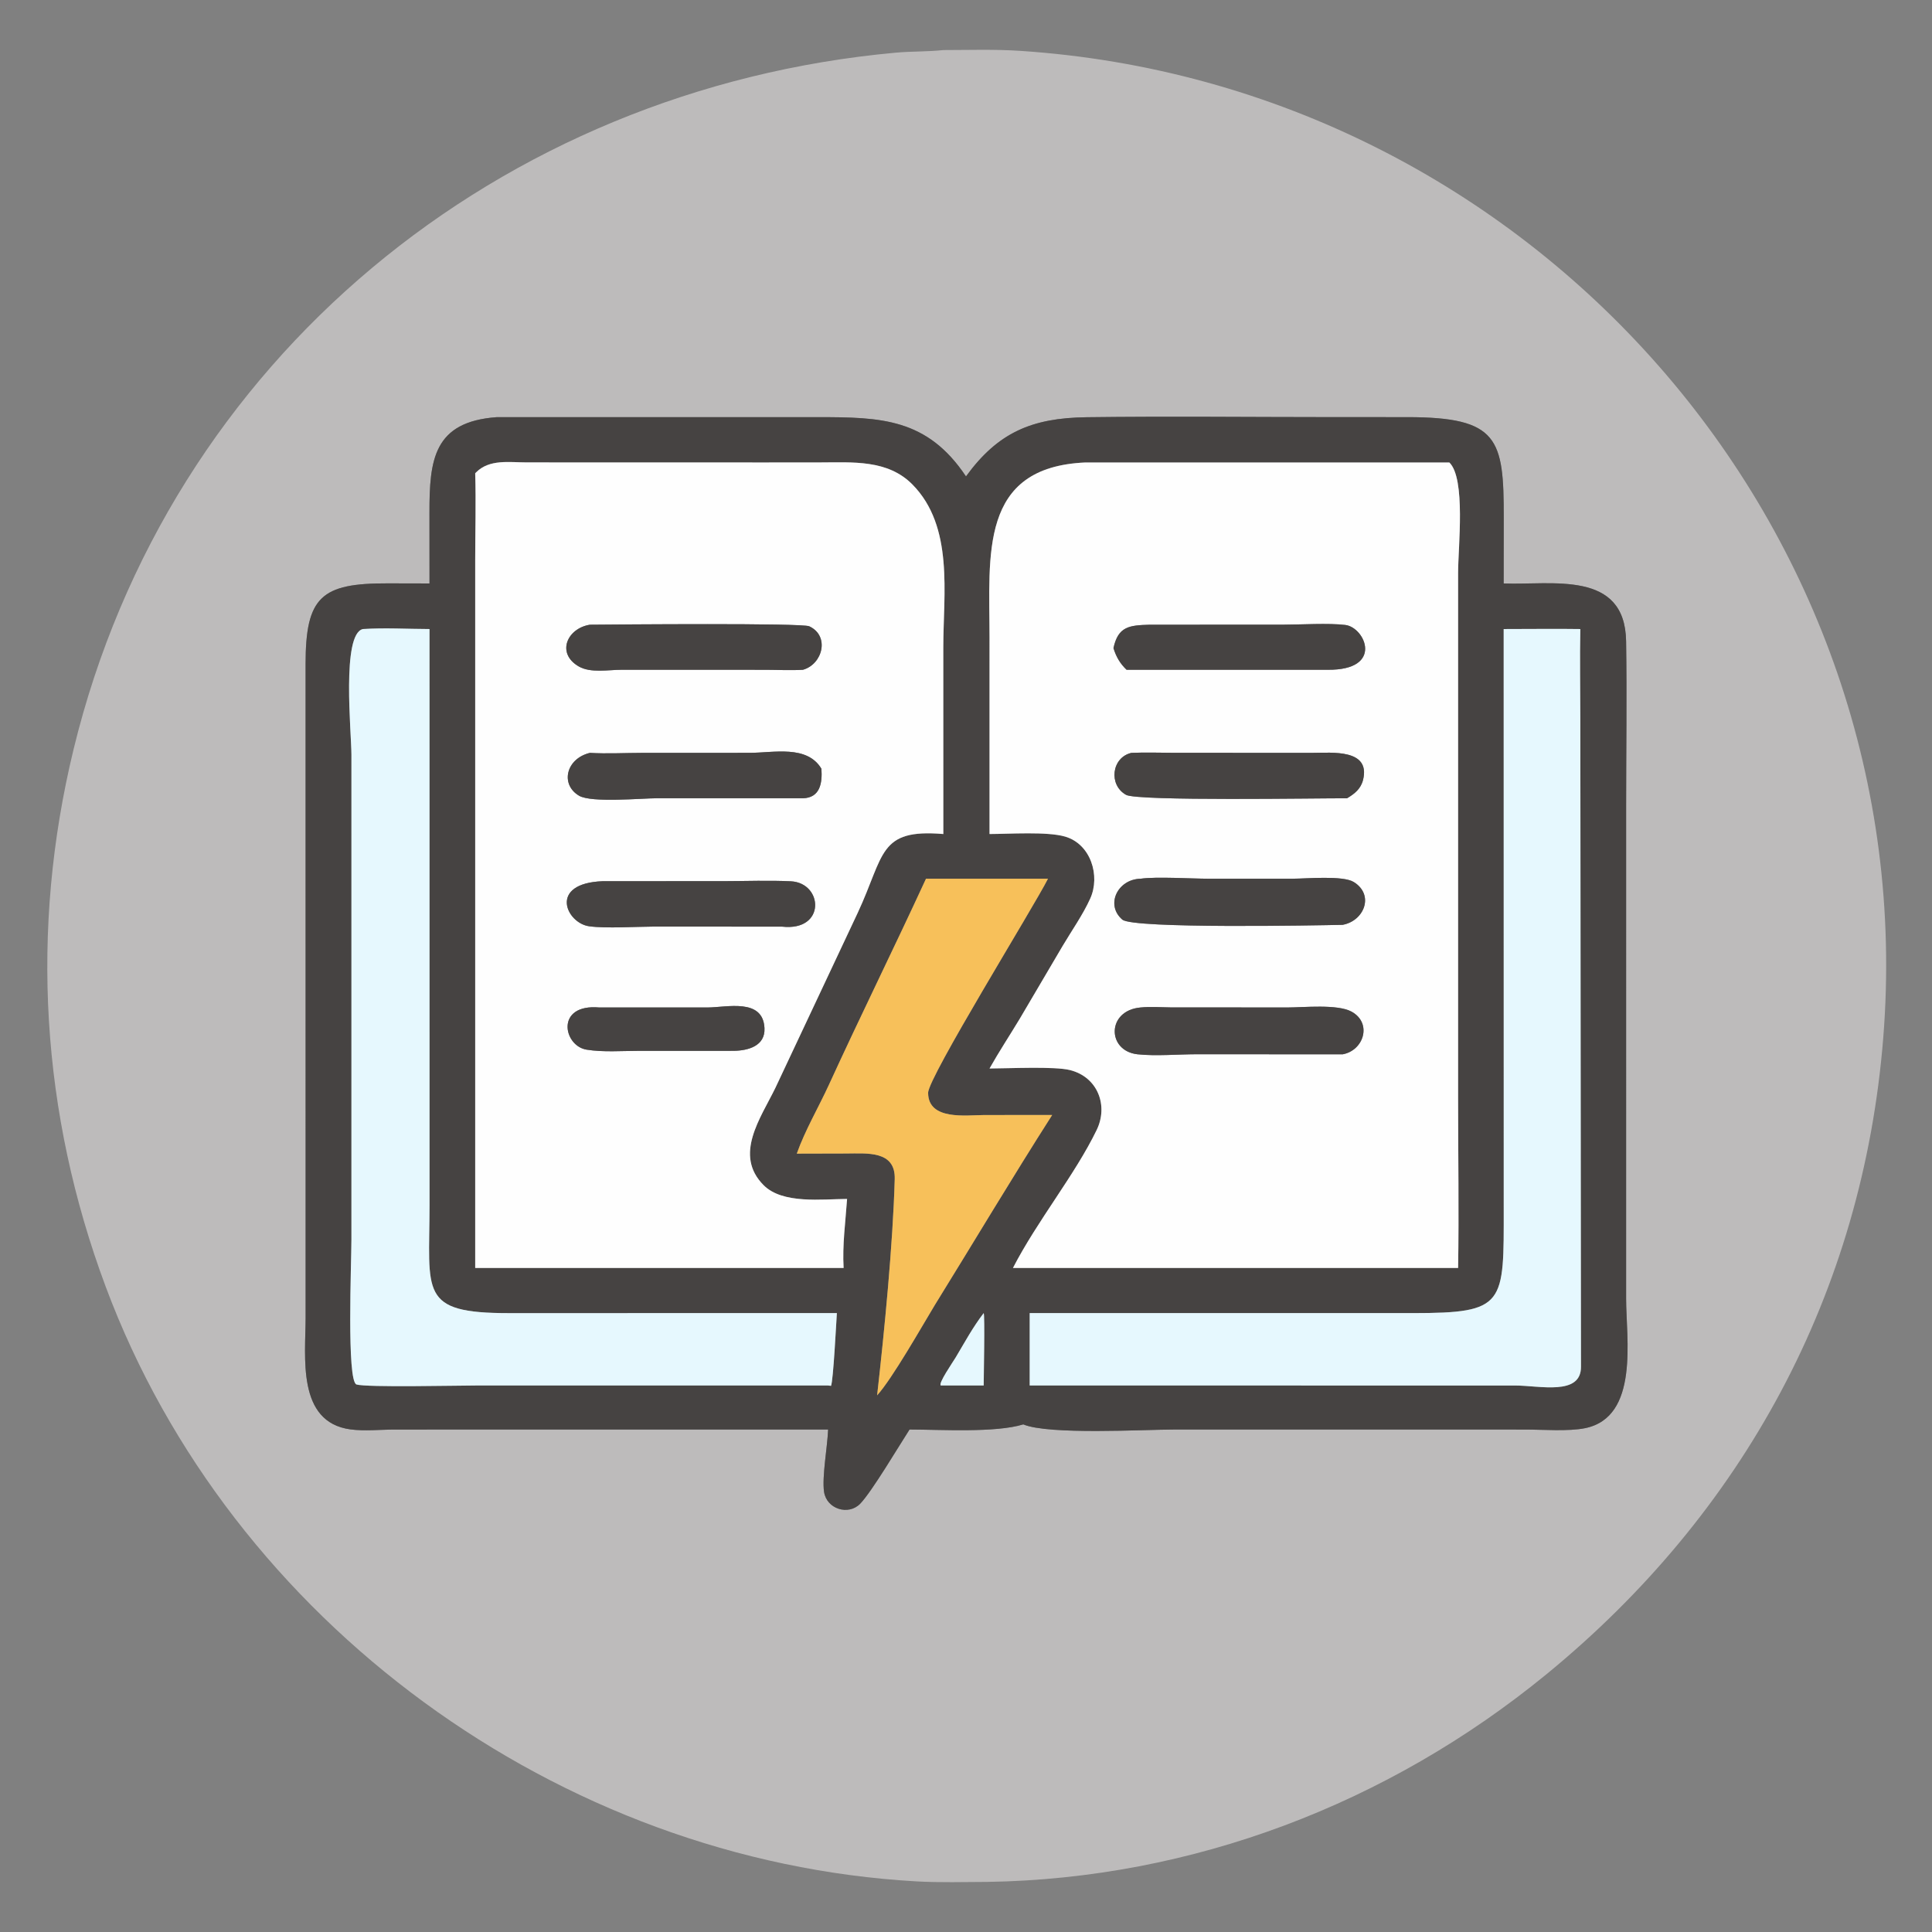
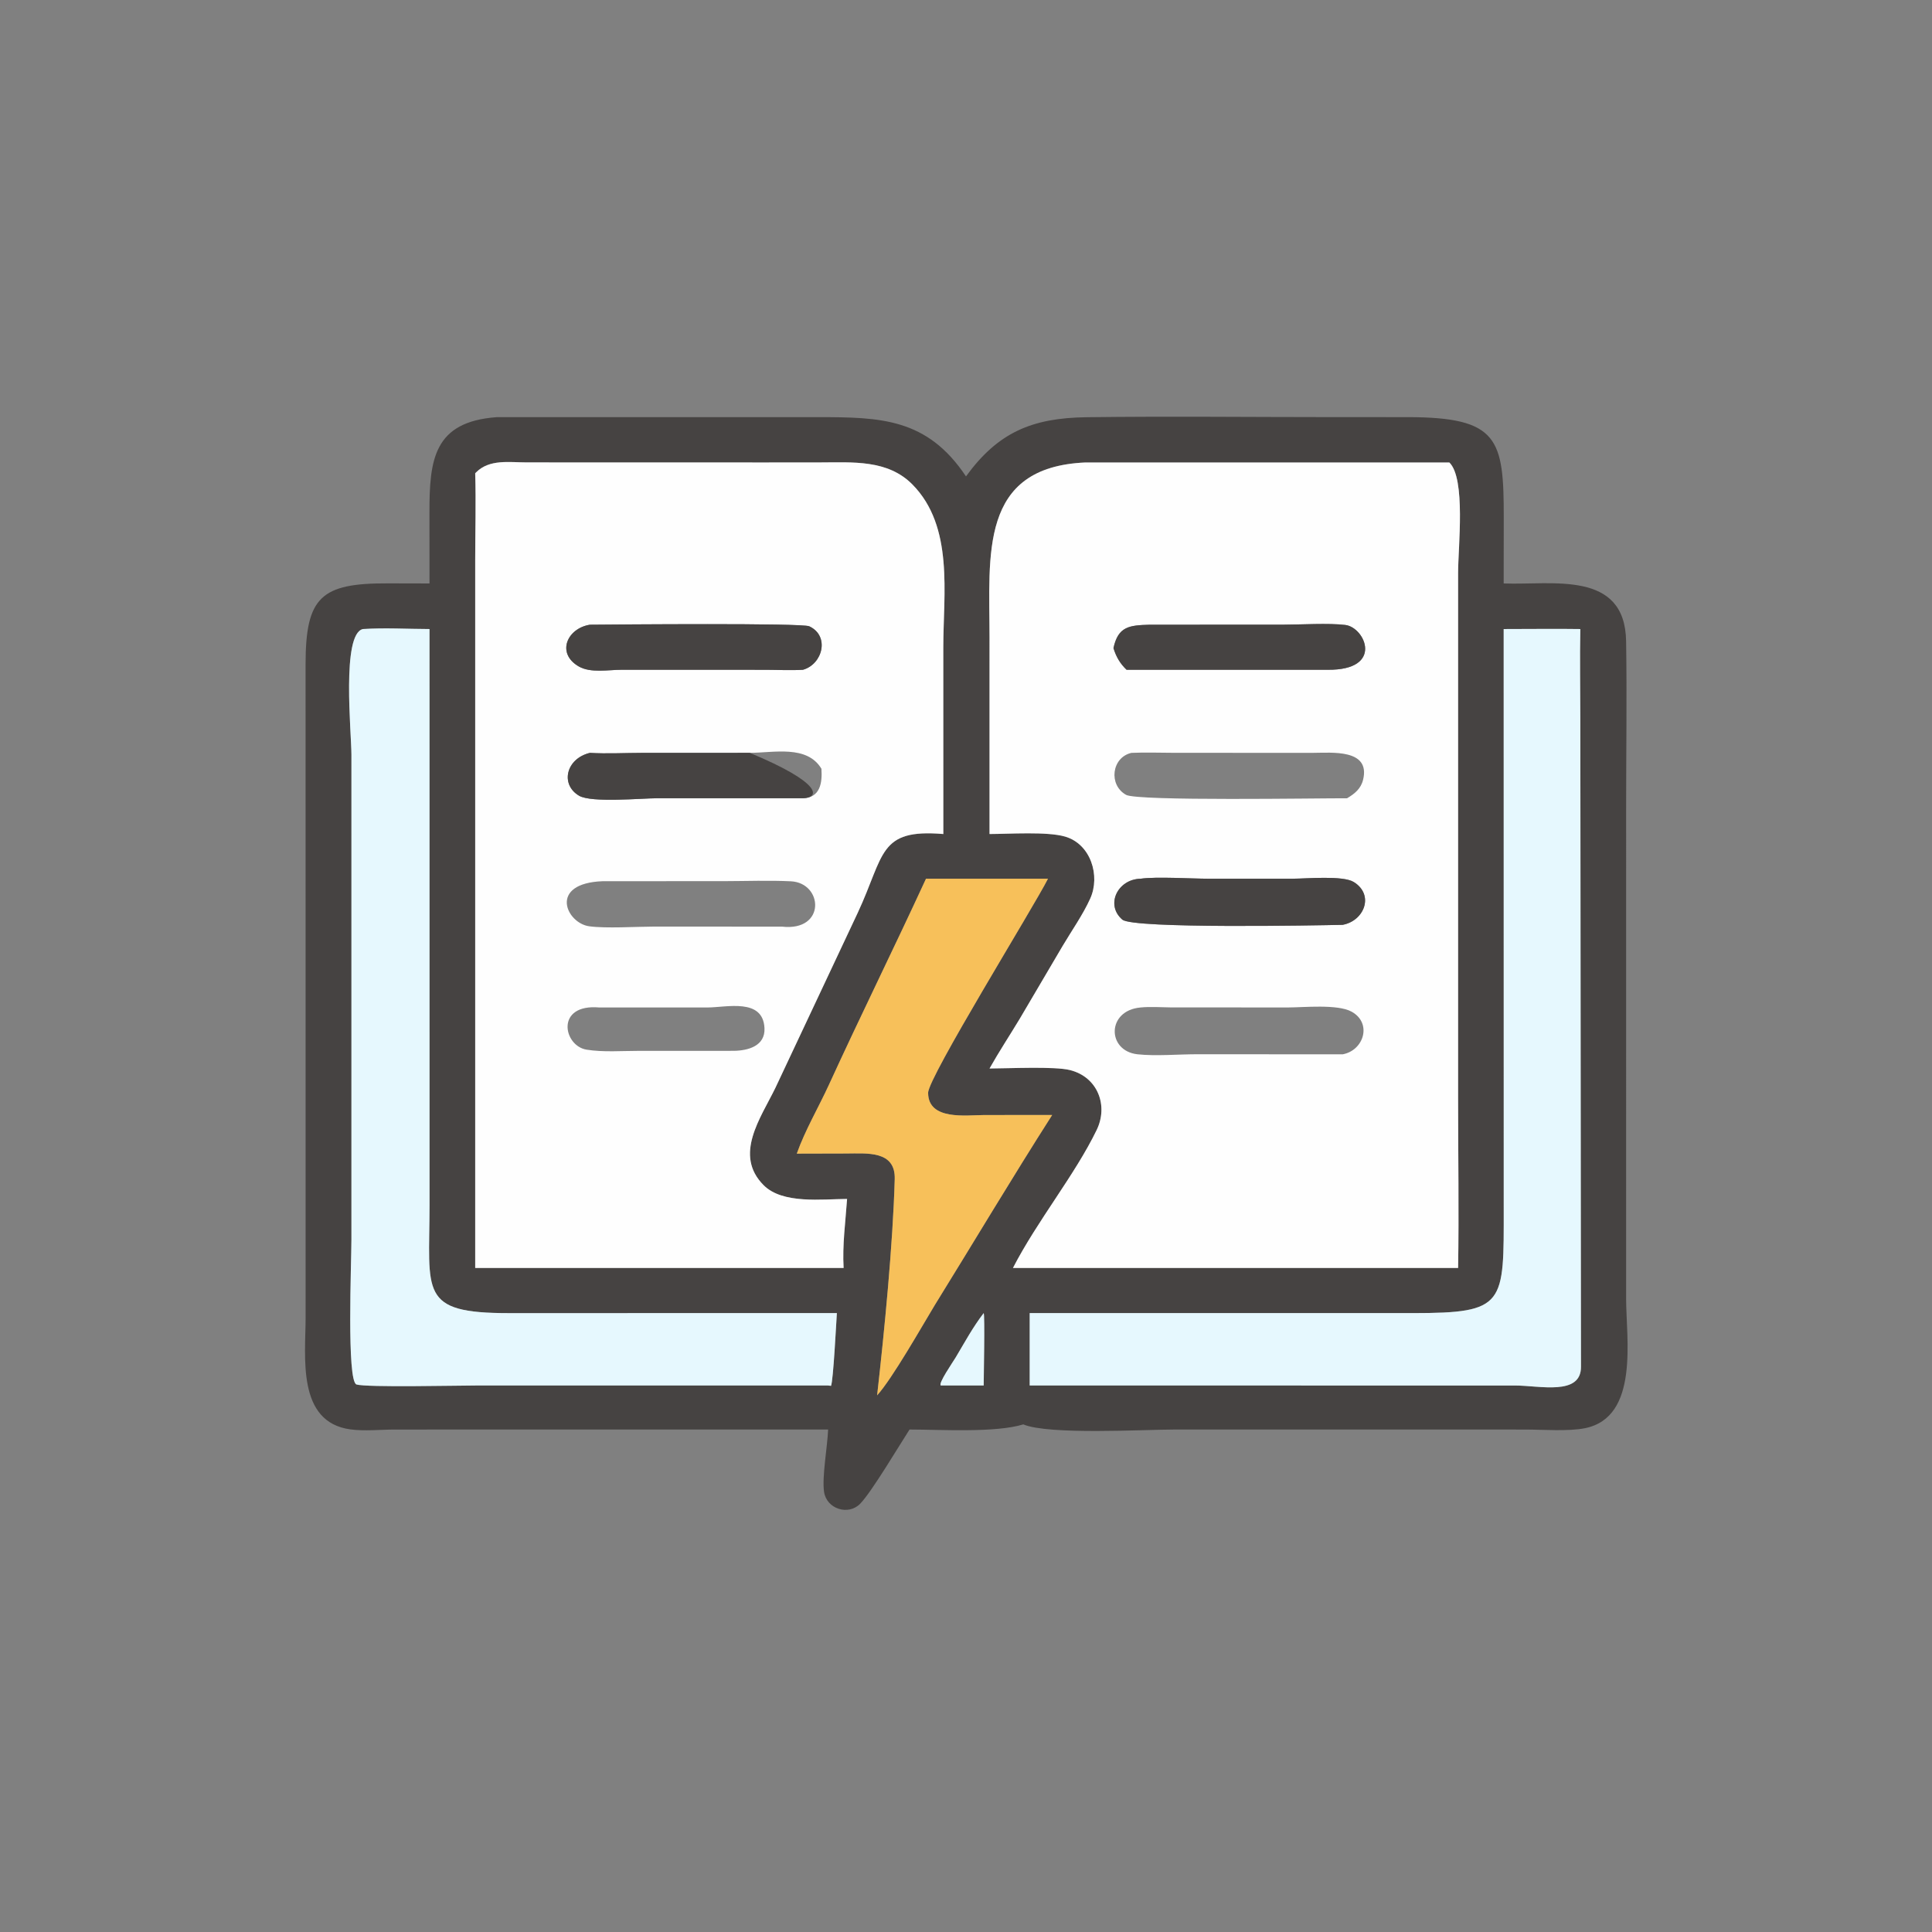
<svg xmlns="http://www.w3.org/2000/svg" width="1024" height="1024">
  <rect width="100%" height="100%" fill="#808080" stroke="none" />
-   <path fill="#BDBBBB" transform="scale(2 2)" d="M261.688 498.725C255.458 498.743 249.136 498.94 242.917 498.589C148.156 493.236 61.183 429.873 28.021 341.011C10.874 295.063 7.868 246.448 19.499 198.57C44.655 95.021 132.583 23.5 237.437 13.953C241.612 13.573 245.819 13.728 249.991 13.268C256.744 13.258 263.584 13.032 270.321 13.475C406.067 22.403 509.828 140.273 499.09 274.932C493.677 342.818 461.909 401.049 409.805 443.713C367.915 478.014 316.036 497.863 261.688 498.725ZM131.628 110.553C114.874 111.769 113.794 121.894 113.81 135.869L113.823 154.622L102.801 154.597C85.086 154.535 80.989 158.159 80.981 176.033L80.992 349.214C80.976 359.527 78.589 376.873 92.86 378.804C96.588 379.309 100.817 378.852 104.607 378.846L219.46 378.839C219.293 383.359 217.794 391.379 218.384 395.359C219.053 399.876 224.793 401.733 227.948 398.512C230.973 395.424 238.293 383.076 241.037 378.839C249.305 378.85 263.785 379.753 271.183 377.478C277.891 380.313 303.272 378.841 311.268 378.84L372.289 378.839L404.115 378.846C408.777 378.845 415.711 379.383 420.099 378.475C434.5 375.498 430.944 354.651 430.937 344.216L430.94 213.829C430.941 199.208 431.168 184.554 430.936 169.936C430.635 150.986 411.313 155.114 398.49 154.622L398.511 137.215C398.524 116.31 397.178 110.556 372.953 110.546L353.166 110.541C331.441 110.538 309.684 110.29 287.962 110.568C273.393 110.755 264.439 114.65 255.996 126.249C245.7 110.817 233.379 110.556 216.784 110.548L131.628 110.553Z" />
  <path fill="#464342" transform="scale(2 2)" d="M113.823 154.622L113.81 135.869C113.794 121.894 114.874 111.769 131.628 110.553L216.784 110.548C233.379 110.556 245.7 110.817 255.996 126.249C264.439 114.65 273.393 110.755 287.962 110.568C309.684 110.29 331.441 110.538 353.166 110.541L372.953 110.546C397.178 110.556 398.524 116.31 398.511 137.215L398.49 154.622C411.313 155.114 430.635 150.986 430.936 169.936C431.168 184.554 430.941 199.208 430.94 213.829L430.937 344.216C430.944 354.651 434.5 375.498 420.099 378.475C415.711 379.383 408.777 378.845 404.115 378.846L372.289 378.839L311.268 378.84C303.272 378.841 277.891 380.313 271.183 377.478C263.785 379.753 249.305 378.85 241.037 378.839C238.293 383.076 230.973 395.424 227.948 398.512C224.793 401.733 219.053 399.876 218.384 395.359C217.794 391.379 219.293 383.359 219.46 378.839L104.607 378.846C100.817 378.852 96.588 379.309 92.86 378.804C78.589 376.873 80.976 359.527 80.992 349.214L80.981 176.033C80.989 158.159 85.086 154.535 102.801 154.597L113.823 154.622ZM202.712 122.56L139.585 122.544C134.97 122.538 129.692 121.626 126.17 125.186L125.934 125.428C126.167 133.101 125.935 140.833 125.934 148.513L125.934 336.028L198.375 336.028L223.565 336.028C223.21 329.967 224.063 323.786 224.485 317.734C217.883 317.764 207.409 319.151 202.367 314.089C194.368 306.056 201.6 296.292 205.492 288.284L227.276 241.965C234.483 226.544 232.696 219.58 249.991 221.023L249.982 171.556C249.987 157.329 252.834 139.563 241.796 128.388C235.227 121.738 225.936 122.541 217.345 122.549L202.712 122.56ZM287.666 122.56C259.407 123.776 262.234 147.042 262.236 169.007L262.235 221.023C267.457 221.011 277.493 220.322 282.249 221.699C289.059 223.671 291.664 232.076 288.919 238.137C286.959 242.464 284.013 246.625 281.59 250.718L270.277 269.932C267.623 274.338 264.76 278.687 262.235 283.162C267.229 283.151 279.443 282.549 283.542 283.576C290.927 285.425 293.76 292.99 290.638 299.441C284.869 311.364 274.929 323.45 268.442 336.028L311.625 336.028L386.415 336.028C386.657 321.105 386.413 306.137 386.412 291.209L386.411 151.764C386.412 145.024 388.492 126.813 384.086 122.56L287.666 122.56ZM96.186 166.703C90.458 167.961 93.132 194.106 93.134 200.058L93.132 328.529C93.132 334.492 91.838 366.081 94.482 366.903C97.108 367.718 121.518 367.171 126.164 367.17L219.46 367.17L220.237 367.265C220.842 365.701 221.591 350.796 221.779 347.983L134.91 347.993C110.867 348.008 113.822 342.574 113.831 319.405L113.823 166.703C108.009 166.688 101.979 166.326 96.186 166.703ZM398.49 166.703L398.504 320.073C398.518 345.737 399.03 347.98 374.452 347.988L272.879 347.983L272.879 367.17L293.375 367.17L401.482 367.175C408 367.173 419.032 369.981 418.976 362.18L418.802 190.271C418.801 182.422 418.639 174.549 418.803 166.703C412.034 166.598 405.26 166.716 398.49 166.703ZM245.4 232.874C236.986 251.141 228.058 269.177 219.679 287.466C216.902 293.528 213.389 299.443 211.159 305.722L224.126 305.69C229.726 305.678 237.33 304.823 237.114 312.481C236.623 329.831 234.39 352.599 232.45 369.773C236.446 365.387 244.287 351.537 247.723 345.865C258.106 329.086 268.214 312.105 278.839 295.48L260.758 295.498C256.087 295.507 245.976 296.999 245.962 289.609C245.954 285.512 274.019 240.253 277.72 232.874L245.4 232.874ZM260.687 347.983C257.83 351.689 255.657 355.73 253.265 359.735C252.544 360.943 248.53 366.727 249.334 367.17L260.687 367.17C260.698 365.057 261.025 348.547 260.687 347.983Z" />
  <path fill="#FEFEFE" transform="scale(2 2)" d="M125.934 125.428L126.17 125.186C129.692 121.626 134.97 122.538 139.585 122.544L202.712 122.56L217.345 122.549C225.936 122.541 235.227 121.738 241.796 128.388C252.834 139.563 249.987 157.329 249.982 171.556L249.991 221.023C232.696 219.58 234.483 226.544 227.276 241.965L205.492 288.284C201.6 296.292 194.368 306.056 202.367 314.089C207.409 319.151 217.883 317.764 224.485 317.734C224.063 323.786 223.21 329.967 223.565 336.028L198.375 336.028L125.934 336.028L125.934 148.513C125.935 140.833 126.167 133.101 125.934 125.428ZM156.333 165.557C150.324 166.502 147.332 173.106 153.371 176.609C156.506 178.427 161.271 177.495 164.721 177.492L202.83 177.501C206.123 177.509 209.501 177.698 212.783 177.495C218.005 176.051 219.97 168.516 214.448 165.97C212.519 165.08 163.84 165.487 156.333 165.557ZM156.333 199.518C149.989 201.038 148.413 207.909 153.468 210.878C156.742 212.801 169.986 211.546 174.17 211.543L212.783 211.551C217.344 211.417 217.947 207.517 217.688 203.73C213.86 197.348 205.05 199.51 198.697 199.508L170.146 199.52C165.588 199.524 160.87 199.793 156.333 199.518ZM159.78 233.525C145.24 234.046 150.018 244.643 156.16 245.476C160.633 246.084 168.449 245.572 173.255 245.553L207.239 245.568C218.941 246.879 218.16 233.958 209.569 233.551C203.717 233.274 197.752 233.505 191.889 233.515L159.78 233.525ZM158.848 266.996C147.109 265.945 149.251 277.161 155.445 278.17C159.836 278.885 164.832 278.485 169.282 278.486L194.467 278.48C198.219 278.429 202.827 277.219 202.595 272.463C202.201 264.412 192.581 266.983 187.442 266.995L158.848 266.996Z" />
  <path fill="#FEFEFE" transform="scale(2 2)" d="M262.235 221.023L262.236 169.007C262.234 147.042 259.407 123.776 287.666 122.56L384.086 122.56C388.492 126.813 386.412 145.024 386.411 151.764L386.412 291.209C386.413 306.137 386.657 321.105 386.415 336.028L311.625 336.028L268.442 336.028C274.929 323.45 284.869 311.364 290.638 299.441C293.76 292.99 290.927 285.425 283.542 283.576C279.443 282.549 267.229 283.151 262.235 283.162C264.76 278.687 267.623 274.338 270.277 269.932L281.59 250.718C284.013 246.625 286.959 242.464 288.919 238.137C291.664 232.076 289.059 223.671 282.249 221.699C277.493 220.322 267.457 221.011 262.235 221.023ZM304.733 165.557C299.267 165.706 296.326 165.983 295.08 171.761C295.796 174.047 296.8 175.822 298.557 177.495L351.875 177.495C366.818 177.624 361.796 166.278 356.531 165.623C352.17 165.08 344.689 165.542 339.917 165.548L304.733 165.557ZM299.831 199.518C294.594 200.729 293.703 208.009 298.42 210.643C301.471 212.346 349.515 211.516 356.979 211.551C358.996 210.355 360.647 209.04 361.233 206.639C363.24 198.424 352.876 199.503 348.011 199.511L311.497 199.508C307.627 199.508 303.691 199.344 299.831 199.518ZM302.236 232.874C296.176 233.014 292.867 239.817 297.442 243.714C300.315 246.161 349.002 245.243 355.81 245.09C361.561 244.032 364.259 237.14 358.758 233.745C355.861 231.957 346.176 232.864 342.696 232.865L320.346 232.87C315.756 232.87 306.402 232.269 302.236 232.874ZM302.236 266.996C293.229 267.808 293.328 278.494 301.439 279.396C306.227 279.929 312.523 279.371 317.488 279.384L355.81 279.406C361.421 278.39 363.704 271.138 358.18 268.099C354.446 266.046 345.433 266.991 341.249 266.992L310.166 266.972C307.54 266.945 304.851 266.735 302.236 266.996Z" />
  <path fill="#464342" transform="scale(2 2)" d="M212.783 177.495C209.501 177.698 206.123 177.509 202.83 177.501L164.721 177.492C161.271 177.495 156.506 178.427 153.371 176.609C147.332 173.106 150.324 166.502 156.333 165.557C163.84 165.487 212.519 165.08 214.448 165.97C219.97 168.516 218.005 176.051 212.783 177.495Z" />
  <path fill="#464342" transform="scale(2 2)" d="M295.08 171.761C296.326 165.983 299.267 165.706 304.733 165.557L339.917 165.548C344.689 165.542 352.17 165.08 356.531 165.623C361.796 166.278 366.818 177.624 351.875 177.495L298.557 177.495C296.8 175.822 295.796 174.047 295.08 171.761Z" />
  <path fill="#E6F8FE" transform="scale(2 2)" d="M219.46 367.17L126.164 367.17C121.518 367.171 97.108 367.718 94.482 366.903C91.838 366.081 93.132 334.492 93.132 328.529L93.134 200.058C93.132 194.106 90.458 167.961 96.186 166.703C101.979 166.326 108.009 166.688 113.823 166.703L113.831 319.405C113.822 342.574 110.867 348.008 134.91 347.993L221.779 347.983C221.591 350.796 220.842 365.701 220.237 367.265L219.46 367.17Z" />
  <path fill="#E6F8FE" transform="scale(2 2)" d="M272.879 347.983L374.452 347.988C399.03 347.98 398.518 345.737 398.504 320.073L398.49 166.703C405.26 166.716 412.034 166.598 418.803 166.703C418.639 174.549 418.801 182.422 418.802 190.271L418.976 362.18C419.032 369.981 408 367.173 401.482 367.175L293.375 367.17L272.879 367.17L272.879 347.983Z" />
-   <path fill="#464342" transform="scale(2 2)" d="M356.979 211.551C349.515 211.516 301.471 212.346 298.42 210.643C293.703 208.009 294.594 200.729 299.831 199.518C303.691 199.344 307.627 199.508 311.497 199.508L348.011 199.511C352.876 199.503 363.24 198.424 361.233 206.639C360.647 209.04 358.996 210.355 356.979 211.551Z" />
-   <path fill="#464342" transform="scale(2 2)" d="M212.783 211.551L174.17 211.543C169.986 211.546 156.742 212.801 153.468 210.878C148.413 207.909 149.989 201.038 156.333 199.518C160.87 199.793 165.588 199.524 170.146 199.52L198.697 199.508C205.05 199.51 213.86 197.348 217.688 203.73C217.947 207.517 217.344 211.417 212.783 211.551Z" />
+   <path fill="#464342" transform="scale(2 2)" d="M212.783 211.551L174.17 211.543C169.986 211.546 156.742 212.801 153.468 210.878C148.413 207.909 149.989 201.038 156.333 199.518C160.87 199.793 165.588 199.524 170.146 199.52L198.697 199.508C217.947 207.517 217.344 211.417 212.783 211.551Z" />
  <path fill="#464342" transform="scale(2 2)" d="M355.81 245.09C349.002 245.243 300.315 246.161 297.442 243.714C292.867 239.817 296.176 233.014 302.236 232.874C306.402 232.269 315.756 232.87 320.346 232.87L342.696 232.865C346.176 232.864 355.861 231.957 358.758 233.745C364.259 237.14 361.561 244.032 355.81 245.09Z" />
  <path fill="#F7C05A" transform="scale(2 2)" d="M211.159 305.722C213.389 299.443 216.902 293.528 219.679 287.466C228.058 269.177 236.986 251.141 245.4 232.874L277.72 232.874C274.019 240.253 245.954 285.512 245.962 289.609C245.976 296.999 256.087 295.507 260.758 295.498L278.839 295.48C268.214 312.105 258.106 329.086 247.723 345.865C244.287 351.537 236.446 365.387 232.45 369.773C234.39 352.599 236.623 329.831 237.114 312.481C237.33 304.823 229.726 305.678 224.126 305.69L211.159 305.722Z" />
-   <path fill="#464342" transform="scale(2 2)" d="M207.239 245.568L173.255 245.553C168.449 245.572 160.633 246.084 156.16 245.476C150.018 244.643 145.24 234.046 159.78 233.525L191.889 233.515C197.752 233.505 203.717 233.274 209.569 233.551C218.16 233.958 218.941 246.879 207.239 245.568Z" />
-   <path fill="#464342" transform="scale(2 2)" d="M194.467 278.48L169.282 278.486C164.832 278.485 159.836 278.885 155.445 278.17C149.251 277.161 147.109 265.945 158.848 266.996L187.442 266.995C192.581 266.983 202.201 264.412 202.595 272.463C202.827 277.219 198.219 278.429 194.467 278.48Z" />
-   <path fill="#464342" transform="scale(2 2)" d="M355.81 279.406L317.488 279.384C312.523 279.371 306.227 279.929 301.439 279.396C293.328 278.494 293.229 267.808 302.236 266.996C304.851 266.735 307.54 266.945 310.166 266.972L341.249 266.992C345.433 266.991 354.446 266.046 358.18 268.099C363.704 271.138 361.421 278.39 355.81 279.406Z" />
  <path fill="#E6F8FE" transform="scale(2 2)" d="M249.334 367.17C248.53 366.727 252.544 360.943 253.265 359.735C255.657 355.73 257.83 351.689 260.687 347.983C261.025 348.547 260.698 365.057 260.687 367.17L249.334 367.17Z" />
</svg>